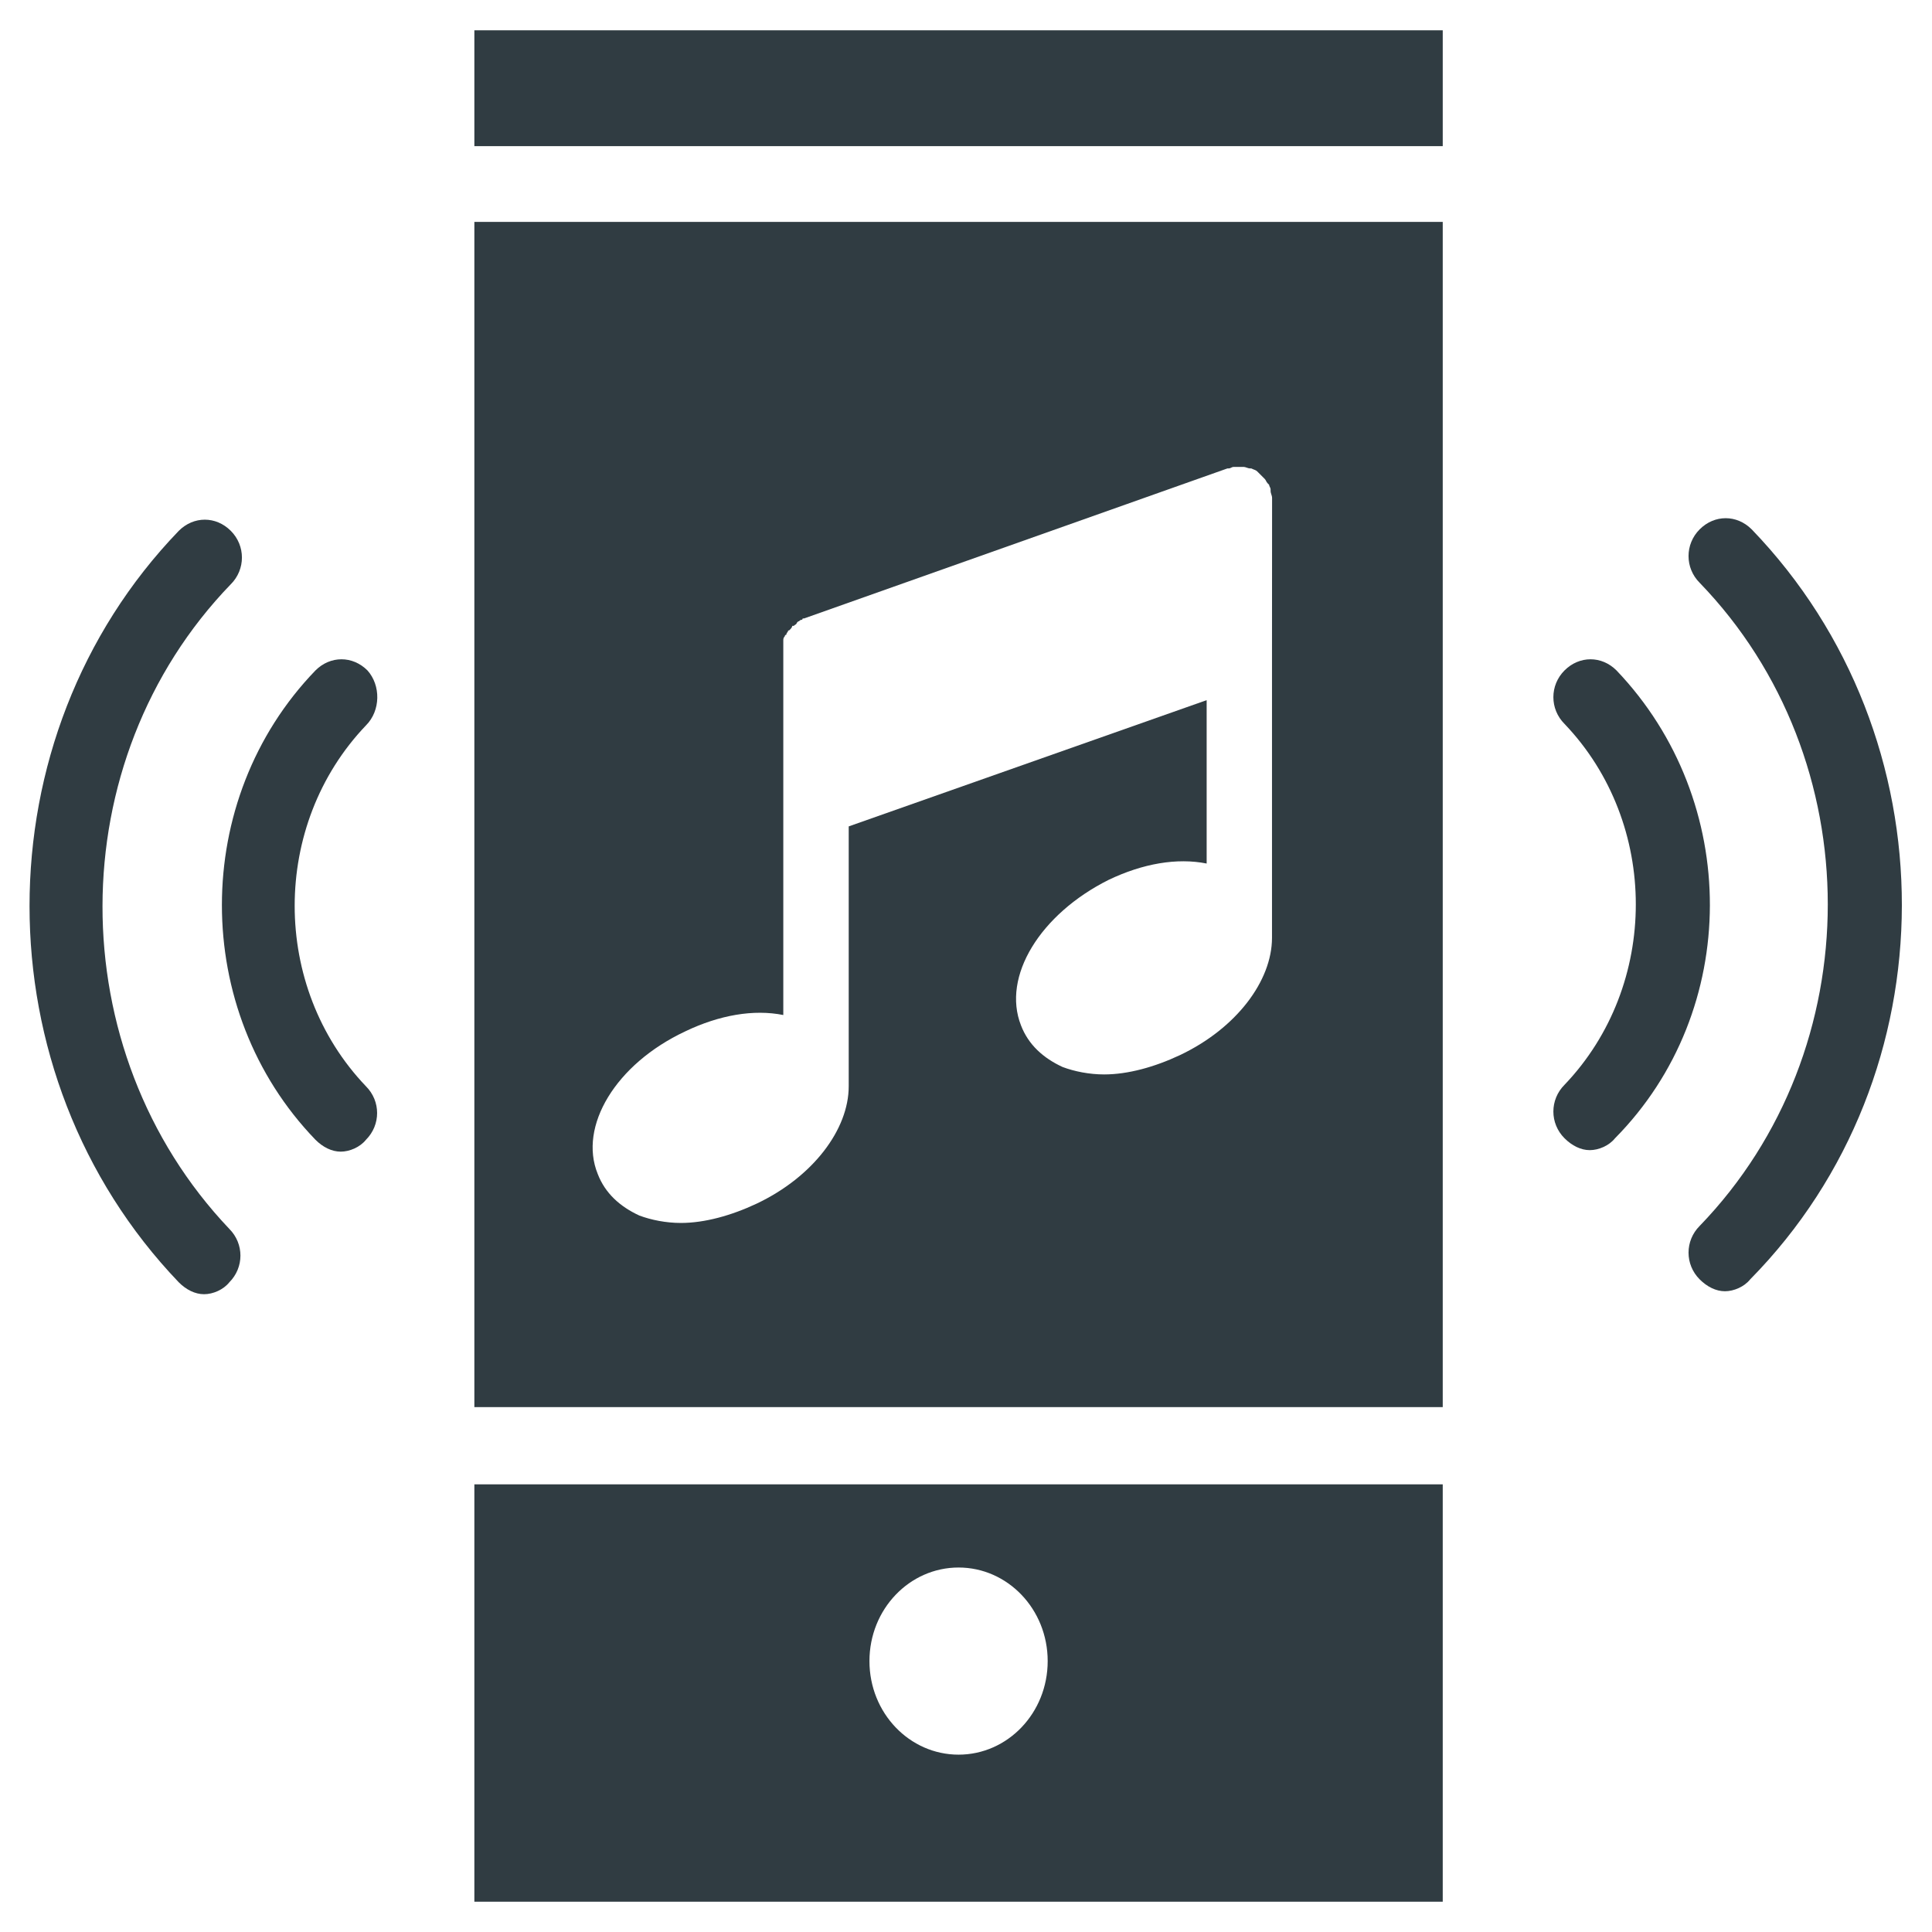
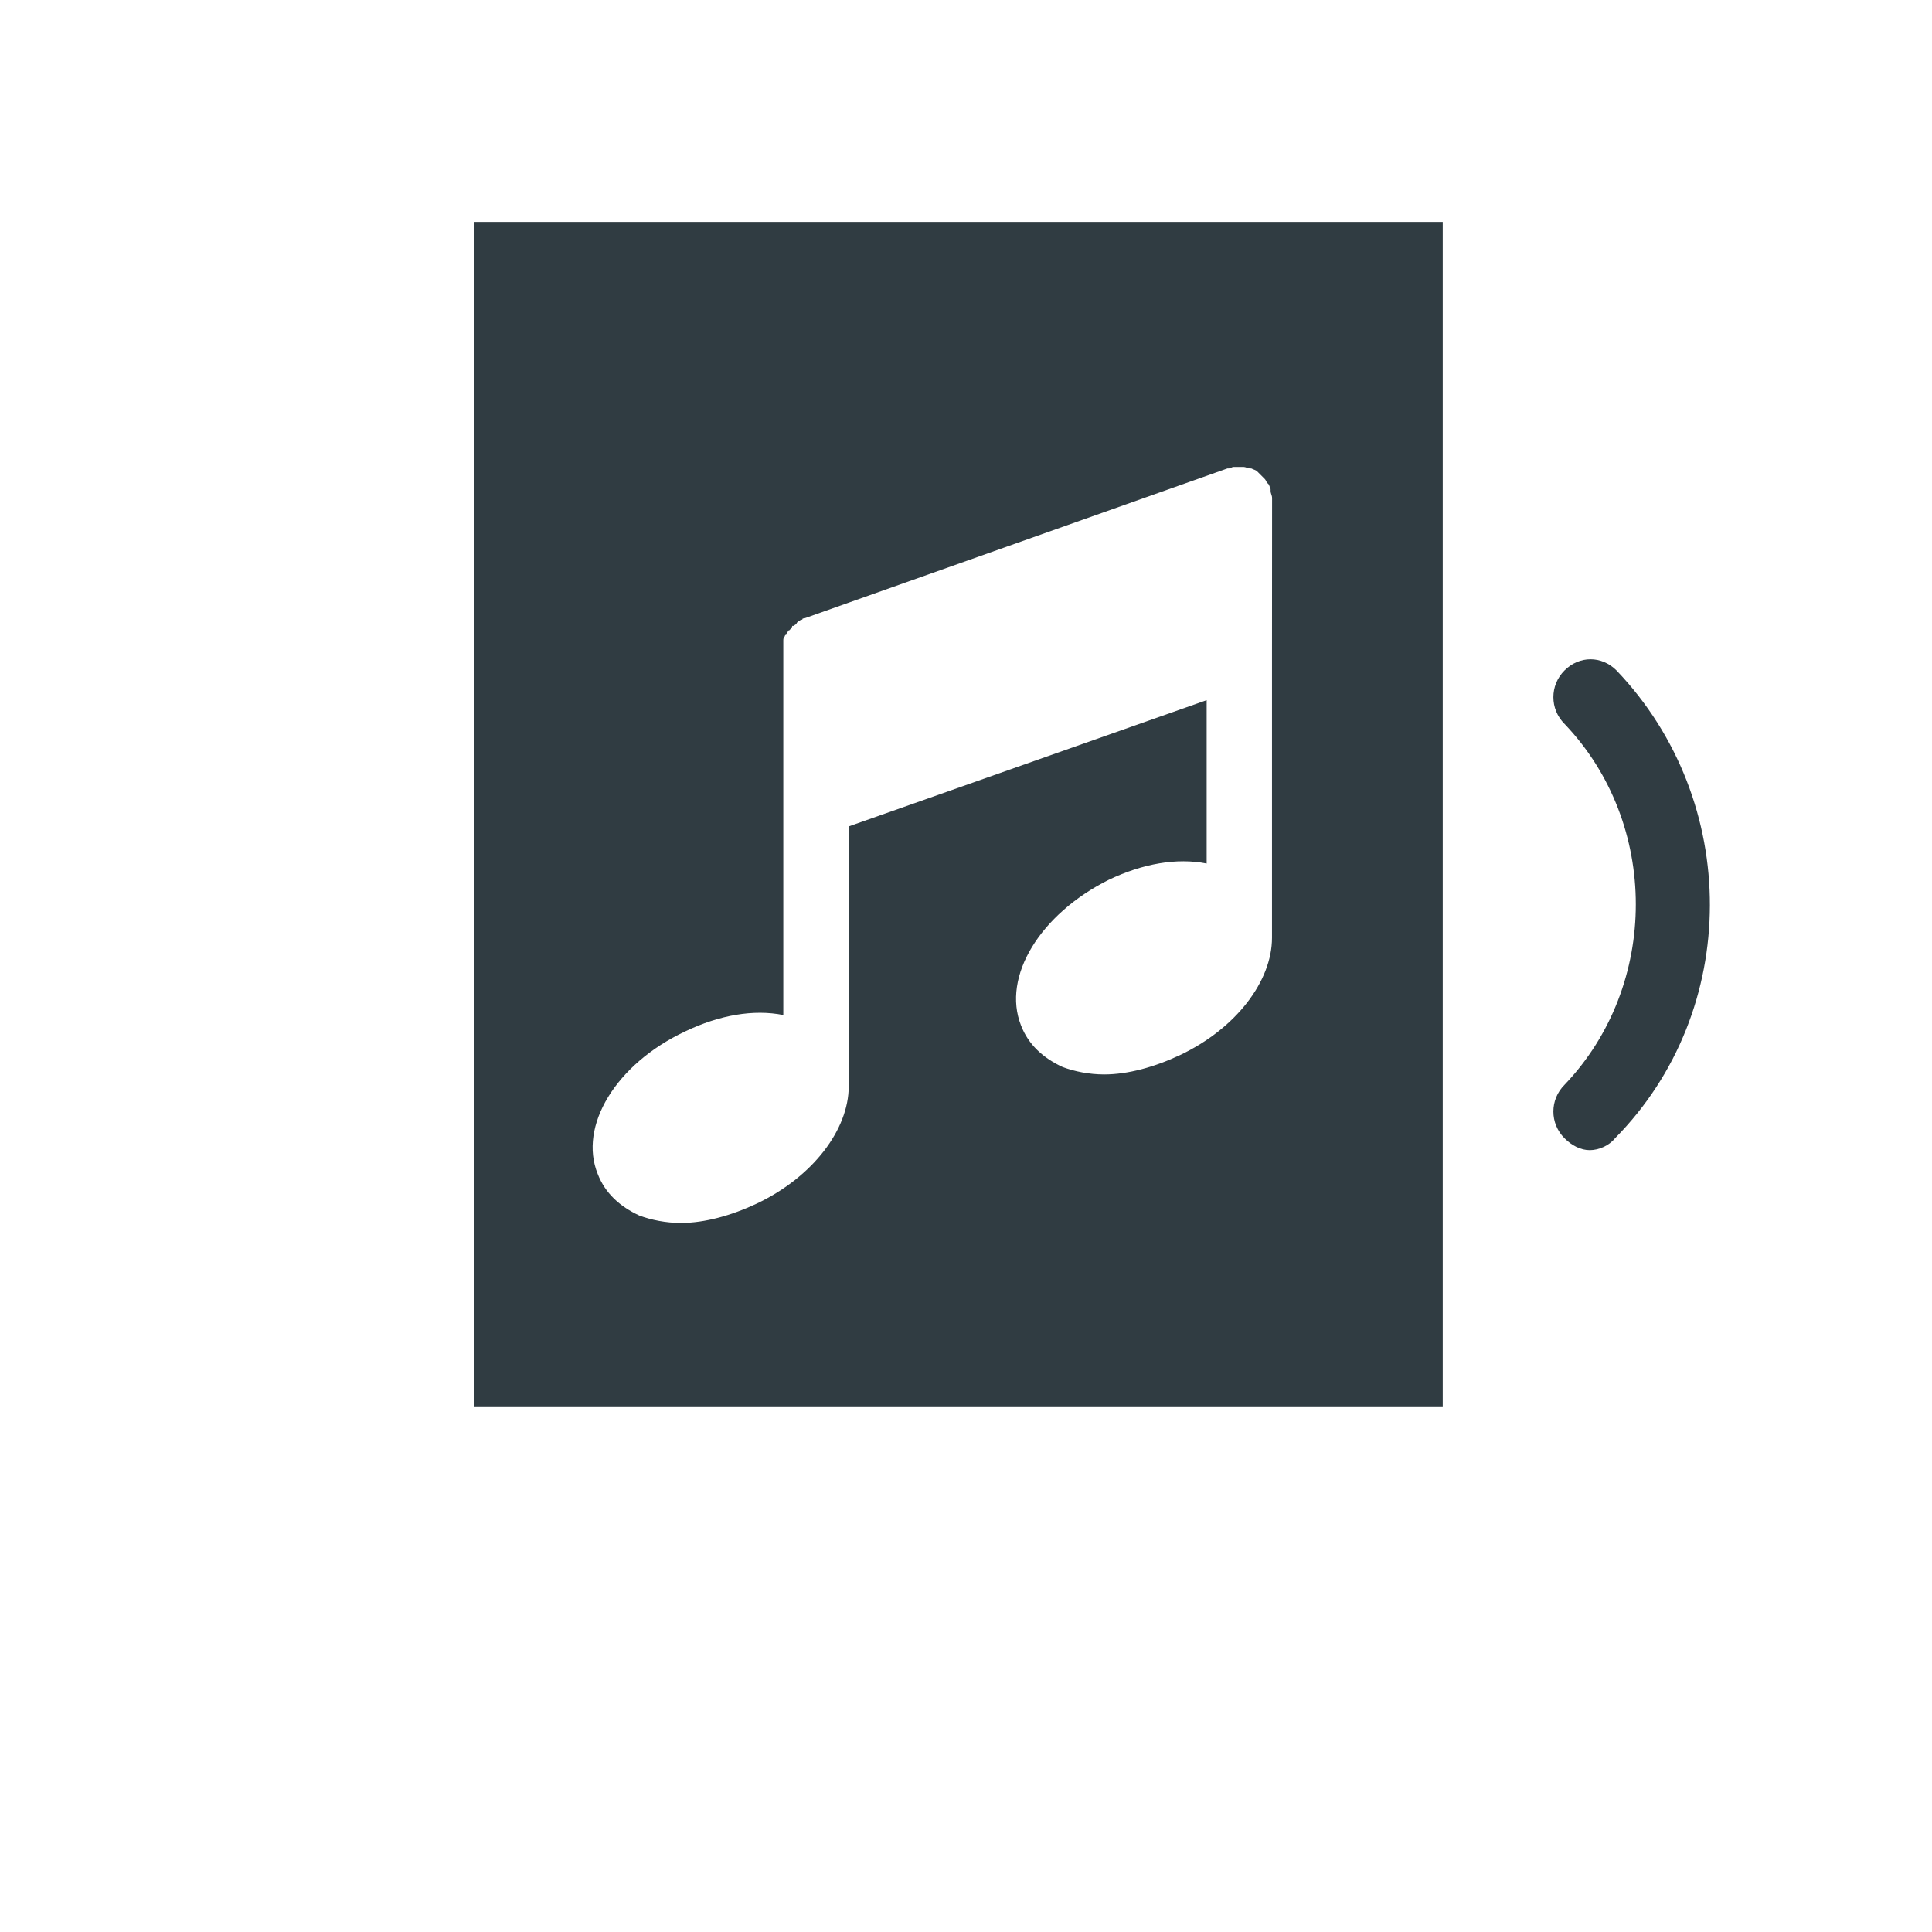
<svg xmlns="http://www.w3.org/2000/svg" width="800px" height="800px" version="1.1" viewBox="144 144 512 512">
  <g fill="#303c42">
    <path d="m572.39 321.67c-3.938-3.938-9.84-3.938-13.777 0s-3.938 10.234 0 14.168c25.191 26.371 25.191 69.273 0 95.645-3.938 3.938-3.938 10.234 0 14.168 1.969 1.969 4.328 3.148 6.691 3.148 2.363 0 5.117-1.18 6.691-3.148 33.457-33.848 33.457-89.344 0.395-123.98z" />
-     <path d="m608.21 284.28c-3.938-3.938-9.84-3.938-13.777 0s-3.938 10.234 0 14.168c45.266 46.84 45.266 123.59 0 170.43-3.938 3.938-3.938 10.234 0 14.168 1.969 1.969 4.328 3.148 6.691 3.148 2.363 0 5.117-1.18 6.691-3.148 53.531-54.316 53.531-143.66 0.395-198.77z" />
-     <path d="m241.38 321.67c-3.938-3.938-9.84-3.938-13.777 0-33.062 34.242-33.062 90.133 0 124.38 1.969 1.969 4.328 3.148 6.691 3.148s5.117-1.18 6.691-3.148c3.938-3.938 3.938-10.234 0-14.168-25.191-26.371-25.191-69.273 0-95.645 3.934-3.938 3.934-10.629 0.395-14.566z" />
-     <path d="m205.16 298.84c3.938-3.938 3.938-10.234 0-14.168-3.938-3.938-9.84-3.938-13.777 0-52.742 54.711-52.742 144.06 0 199.16 1.969 1.969 4.328 3.148 6.691 3.148s5.117-1.18 6.691-3.148c3.938-3.938 3.938-10.234 0-14.168-44.867-47.238-44.867-123.99 0.395-170.83z" />
-     <path d="m269.71 152.03h256.63v30.699h-256.63z" />
    <path d="m269.71 516.9h256.63v-314.09h-256.63zm55.895-99.582c9.055-4.328 18.105-5.902 25.977-4.328v-97.219-1.574-0.395c0-0.395 0-0.789 0.395-1.18 0 0 0-0.395 0.395-0.395 0-0.395 0.395-0.789 0.395-0.789s0-0.395 0.395-0.395c0.395-0.395 0.789-0.789 0.789-1.18h0.395c0.395-0.395 0.789-0.395 0.789-0.789l0.395-0.395c0.395 0 0.395-0.395 0.789-0.395 0 0 0.395 0 0.395-0.395h0.395l112.18-39.754h0.395c0.395 0 0.789-0.395 1.18-0.395h0.789 0.395 0.789 0.789c0.395 0 1.18 0.395 1.574 0.395h0.395c0.789 0.395 1.18 0.395 1.574 0.789l0.395 0.395c0.395 0.395 0.789 0.789 1.18 1.18l0.395 0.395c0.395 0.395 0.395 0.789 0.789 1.18l0.395 0.395c0 0.395 0.395 0.789 0.395 1.18v0.395c0 0.789 0.395 1.18 0.395 1.969l-0.023 41.332v75.18c0 11.414-9.445 24.008-24.402 31.094-6.691 3.148-13.777 5.117-20.074 5.117-3.938 0-7.871-0.789-11.02-1.969-5.117-2.363-9.055-5.902-11.02-11.02-5.117-12.988 5.117-29.52 23.223-38.574 9.055-4.328 18.105-5.902 25.977-4.328v-43.297l-94.859 33.457v68.879c0 11.414-9.445 24.008-24.402 31.094-6.691 3.148-13.777 5.117-20.074 5.117-3.938 0-7.871-0.789-11.02-1.969-5.117-2.363-9.055-5.902-11.02-11.02-5.121-12.598 4.719-29.129 23.219-37.789z" />
-     <path d="m269.71 647.97h256.63v-110.6h-256.63zm128.32-88.562c12.988 0 23.617 11.02 23.617 24.797s-10.629 24.797-23.617 24.797-23.617-11.02-23.617-24.797c0-13.773 10.629-24.797 23.617-24.797z" />
  </g>
</svg>